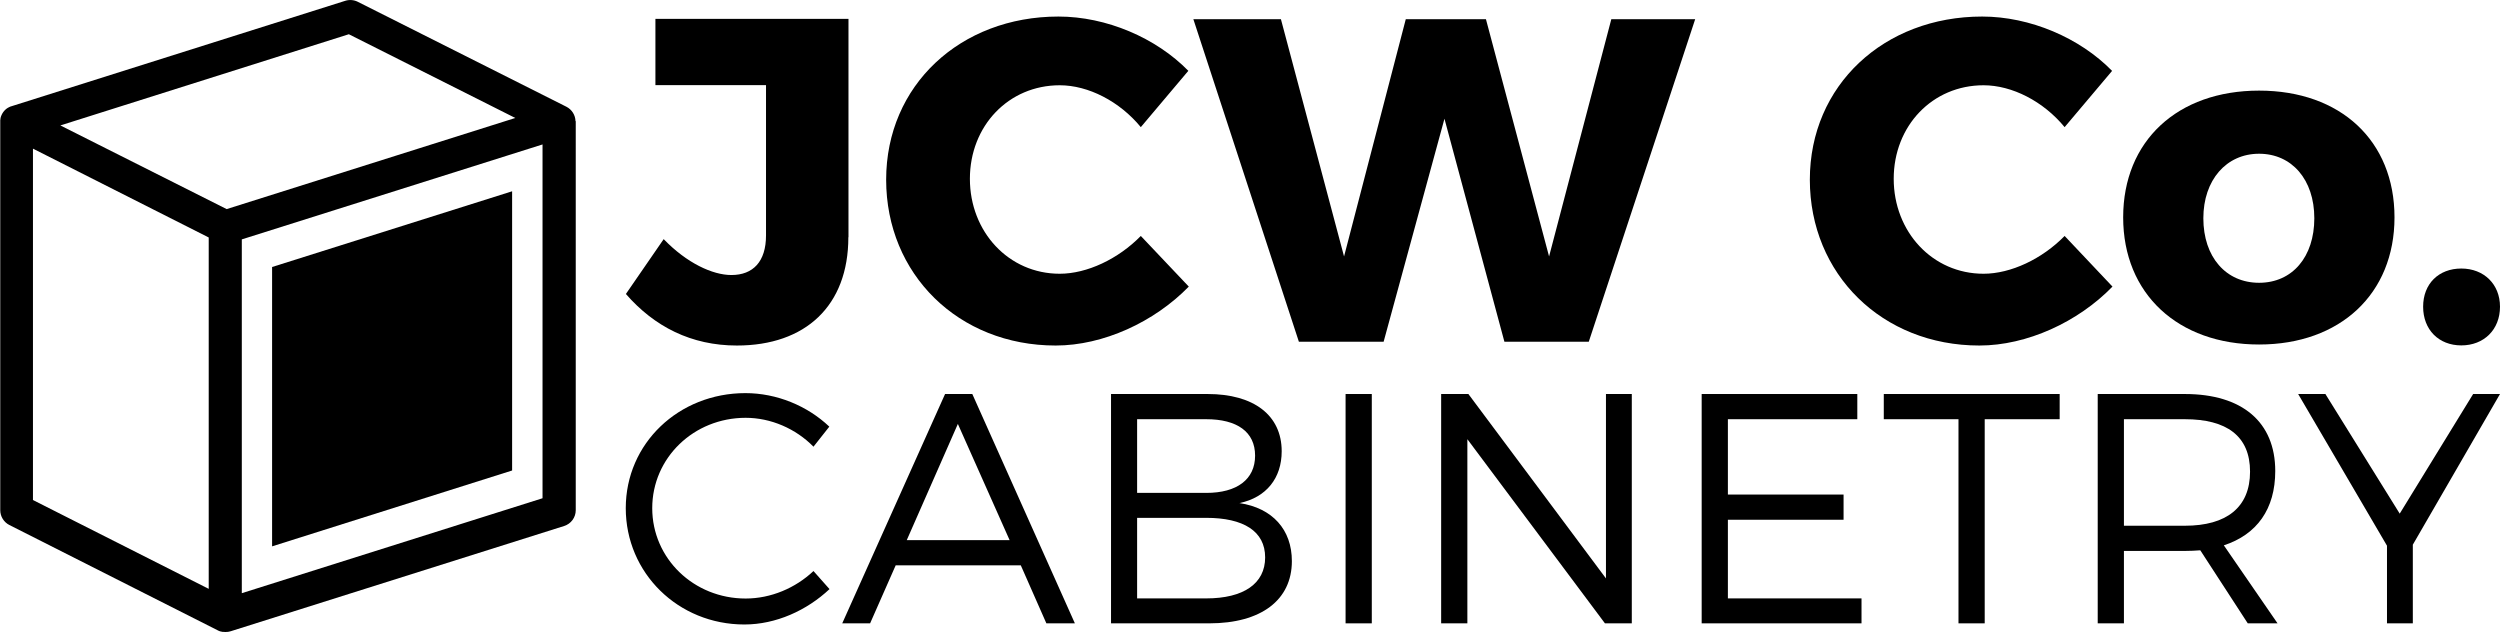
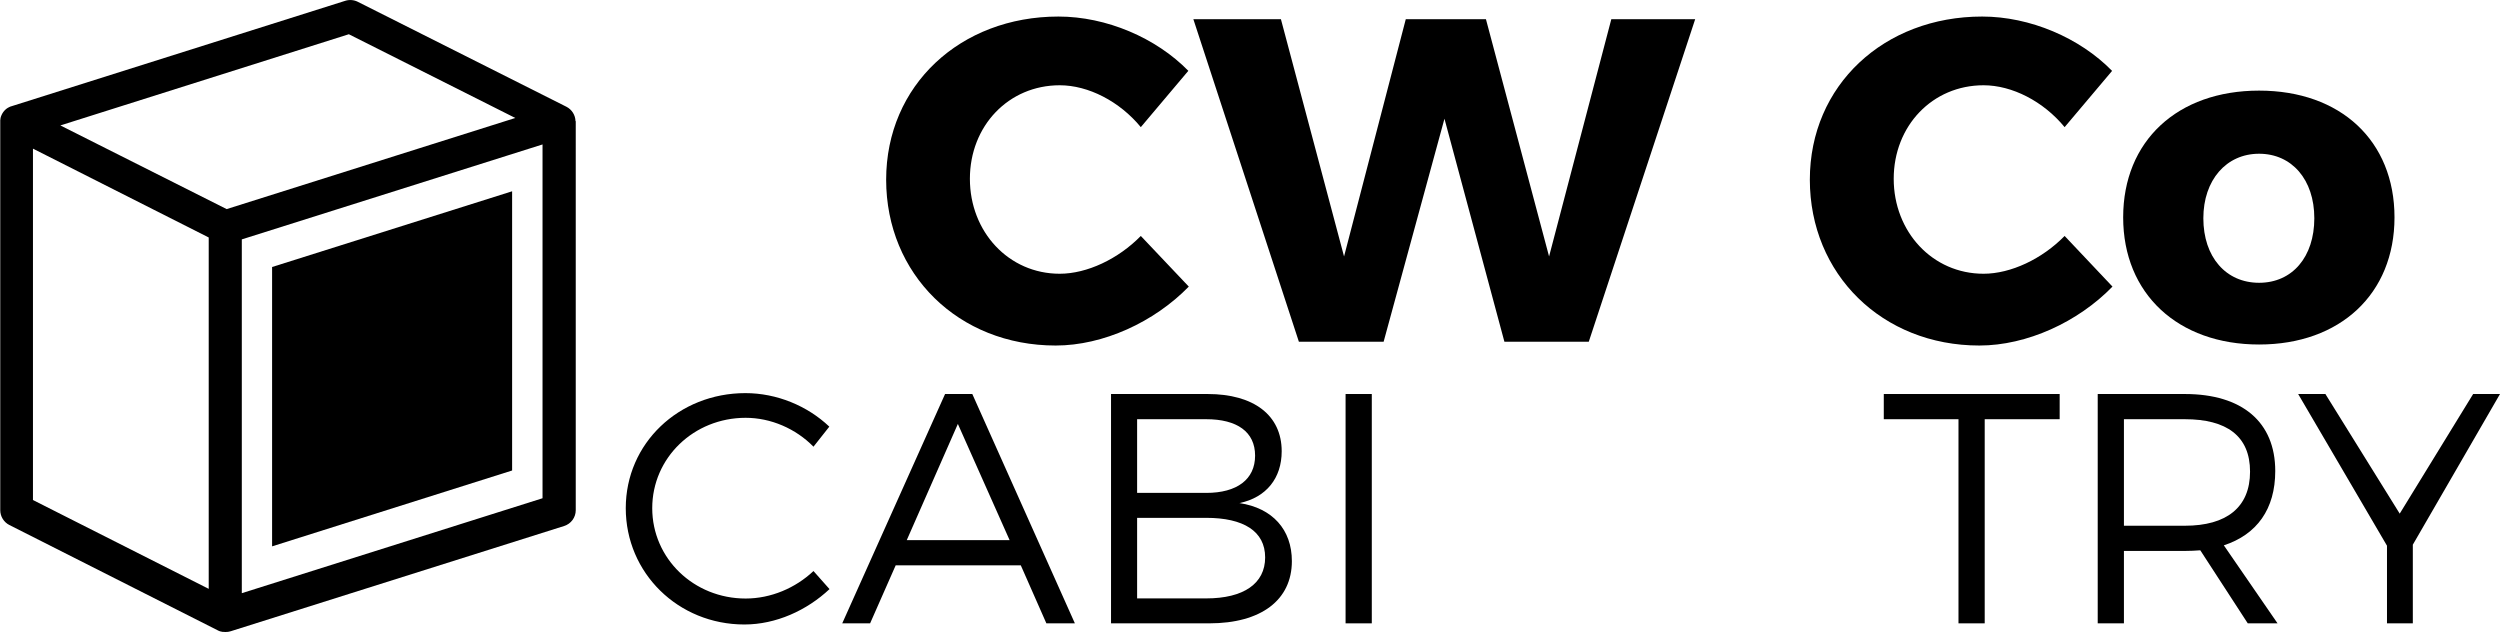
<svg xmlns="http://www.w3.org/2000/svg" id="Layer_2" viewBox="0 0 196.44 49.68">
  <defs>
    <style>.cls-1{isolation:isolate;}</style>
  </defs>
  <g id="Layer_1-2">
    <g class="cls-1">
-       <path d="M66.66,18.64c0,5.39-3.37,8.51-8.76,8.51-3.58,0-6.48-1.48-8.72-4.05l2.97-4.31c1.81,1.88,3.84,2.82,5.32,2.82,1.7,0,2.72-1.05,2.72-3.11V6.69h-8.69V1.48h15.17v17.16Z" />
      <path d="M93.37,5.57l-3.73,4.42c-1.67-2.03-4.13-3.29-6.37-3.29-4.02,0-7.06,3.19-7.06,7.35s3.04,7.46,7.06,7.46c2.14,0,4.6-1.16,6.37-2.97l3.77,3.98c-2.72,2.79-6.73,4.63-10.46,4.63-7.64,0-13.32-5.61-13.32-13.03s5.83-12.82,13.54-12.82c3.76,0,7.67,1.67,10.21,4.27Z" />
      <path d="M118.21,26.85l-4.71-17.52-4.78,17.52h-6.66L93.77,1.51h6.88l4.96,18.64,4.85-18.64h6.3l4.96,18.64,4.89-18.64h6.59l-8.36,25.34h-6.62Z" />
      <path d="M165.96,5.57l-3.73,4.42c-1.67-2.03-4.13-3.29-6.37-3.29-4.02,0-7.06,3.19-7.06,7.35s3.04,7.46,7.06,7.46c2.14,0,4.6-1.16,6.37-2.97l3.76,3.98c-2.71,2.79-6.73,4.63-10.46,4.63-7.64,0-13.32-5.61-13.32-13.03s5.83-12.82,13.54-12.82c3.76,0,7.67,1.67,10.21,4.27Z" />
      <path d="M188.15,17.08c0,6.01-4.27,9.99-10.64,9.99s-10.68-3.98-10.68-9.99,4.27-9.96,10.68-9.96,10.64,3.95,10.64,9.96ZM173.13,17.15c0,3.04,1.77,5.07,4.38,5.07s4.34-2.03,4.34-5.07-1.77-5.07-4.34-5.07-4.38,2.06-4.38,5.07Z" />
-       <path d="M196.44,24.1c0,1.81-1.27,3.04-3.04,3.04s-3-1.23-3-3.04,1.23-3,3-3,3.04,1.23,3.04,3Z" />
      <path d="M65.16,33.53l-1.24,1.57c-1.39-1.42-3.35-2.27-5.33-2.27-4.07,0-7.34,3.14-7.34,7.1s3.27,7.1,7.34,7.1c1.98,0,3.91-.82,5.33-2.16l1.26,1.42c-1.78,1.67-4.2,2.78-6.69,2.78-5.2,0-9.32-4.04-9.32-9.14s4.17-9.04,9.4-9.04c2.47,0,4.87,1,6.59,2.63Z" />
      <path d="M70.38,44.42l-2.01,4.56h-2.19l8.08-18.02h2.14l8.06,18.02h-2.24l-2.01-4.56h-9.83ZM75.27,33.3l-4.02,9.14h8.08l-4.07-9.14Z" />
      <path d="M94.89,30.96c3.63,0,5.82,1.67,5.82,4.5,0,2.11-1.21,3.63-3.32,4.07,2.6.39,4.12,2.09,4.12,4.56,0,3.06-2.42,4.89-6.49,4.89h-7.72v-18.02h7.59ZM89.35,38.73h5.43c2.42,0,3.84-1.06,3.84-2.93s-1.42-2.86-3.84-2.86h-5.43v5.79ZM89.35,47.02h5.43c2.93,0,4.63-1.16,4.63-3.22s-1.7-3.11-4.63-3.11h-5.43v6.33Z" />
      <path d="M105.73,48.98v-18.02h2.06v18.02h-2.06Z" />
-       <path d="M126.11,48.98l-10.81-14.47v14.47h-2.06v-18.02h2.14l10.81,14.49v-14.49h2.03v18.02h-2.11Z" />
-       <path d="M135.77,32.94v5.92h9.09v1.98h-9.09v6.18h10.5v1.96h-12.56v-18.02h12.23v1.98h-10.17Z" />
      <path d="M155.95,32.94v16.04h-2.06v-16.04h-5.87v-1.98h13.82v1.98h-5.89Z" />
      <path d="M172.89,43.24c-.39.03-.8.05-1.21.05h-4.79v5.69h-2.06v-18.02h6.85c4.51,0,7.1,2.21,7.1,6.05,0,2.99-1.44,4.99-4.04,5.84l4.22,6.13h-2.34l-3.73-5.74ZM171.68,41.31c3.27,0,5.12-1.44,5.12-4.25s-1.85-4.12-5.12-4.12h-4.79v8.37h4.79Z" />
      <path d="M189.59,48.98h-2.03v-6.1l-6.98-11.92h2.14l5.84,9.4,5.77-9.4h2.11l-6.85,11.84v6.18Z" />
      <polygon points="40.24 36.97 21.38 42.93 21.38 20.98 40.24 15.03 40.24 36.97" />
      <path d="M45.22,9.52c-.01-.47-.28-.91-.71-1.13L28.11.14c-.3-.15-.65-.18-.97-.08L.99,8.32c-.13.03-.25.08-.37.15-.3.18-.5.48-.58.81,0,0,0,.02,0,.02-.01.05-.02.1-.02.15,0,0,0,.02,0,.02,0,.01,0,.02,0,.04,0,.02,0,.04,0,.06v30.52c0,.49.28.94.71,1.16l16.4,8.29c.05.03.11.05.17.07.02,0,.03,0,.05.01.04.01.09.02.13.03.02,0,.03,0,.05,0,.06,0,.12.01.18.01h0c.06,0,.12,0,.19-.01.02,0,.04,0,.06-.01.04,0,.08-.02.12-.03,0,0,.01,0,.02,0l26.23-8.28c.54-.17.91-.67.91-1.24V9.58s0-.04,0-.06ZM27.41,2.69l13.08,6.58-22.68,7.16-13.06-6.57h-.02S27.41,2.69,27.41,2.69ZM2.59,11.68l1.01.51,12.8,6.47v27.61l-13.81-6.98V11.68ZM42.63,39.15l-23.63,7.46v-27.8l23.63-7.46v27.8Z" />
    </g>
  </g>
</svg>